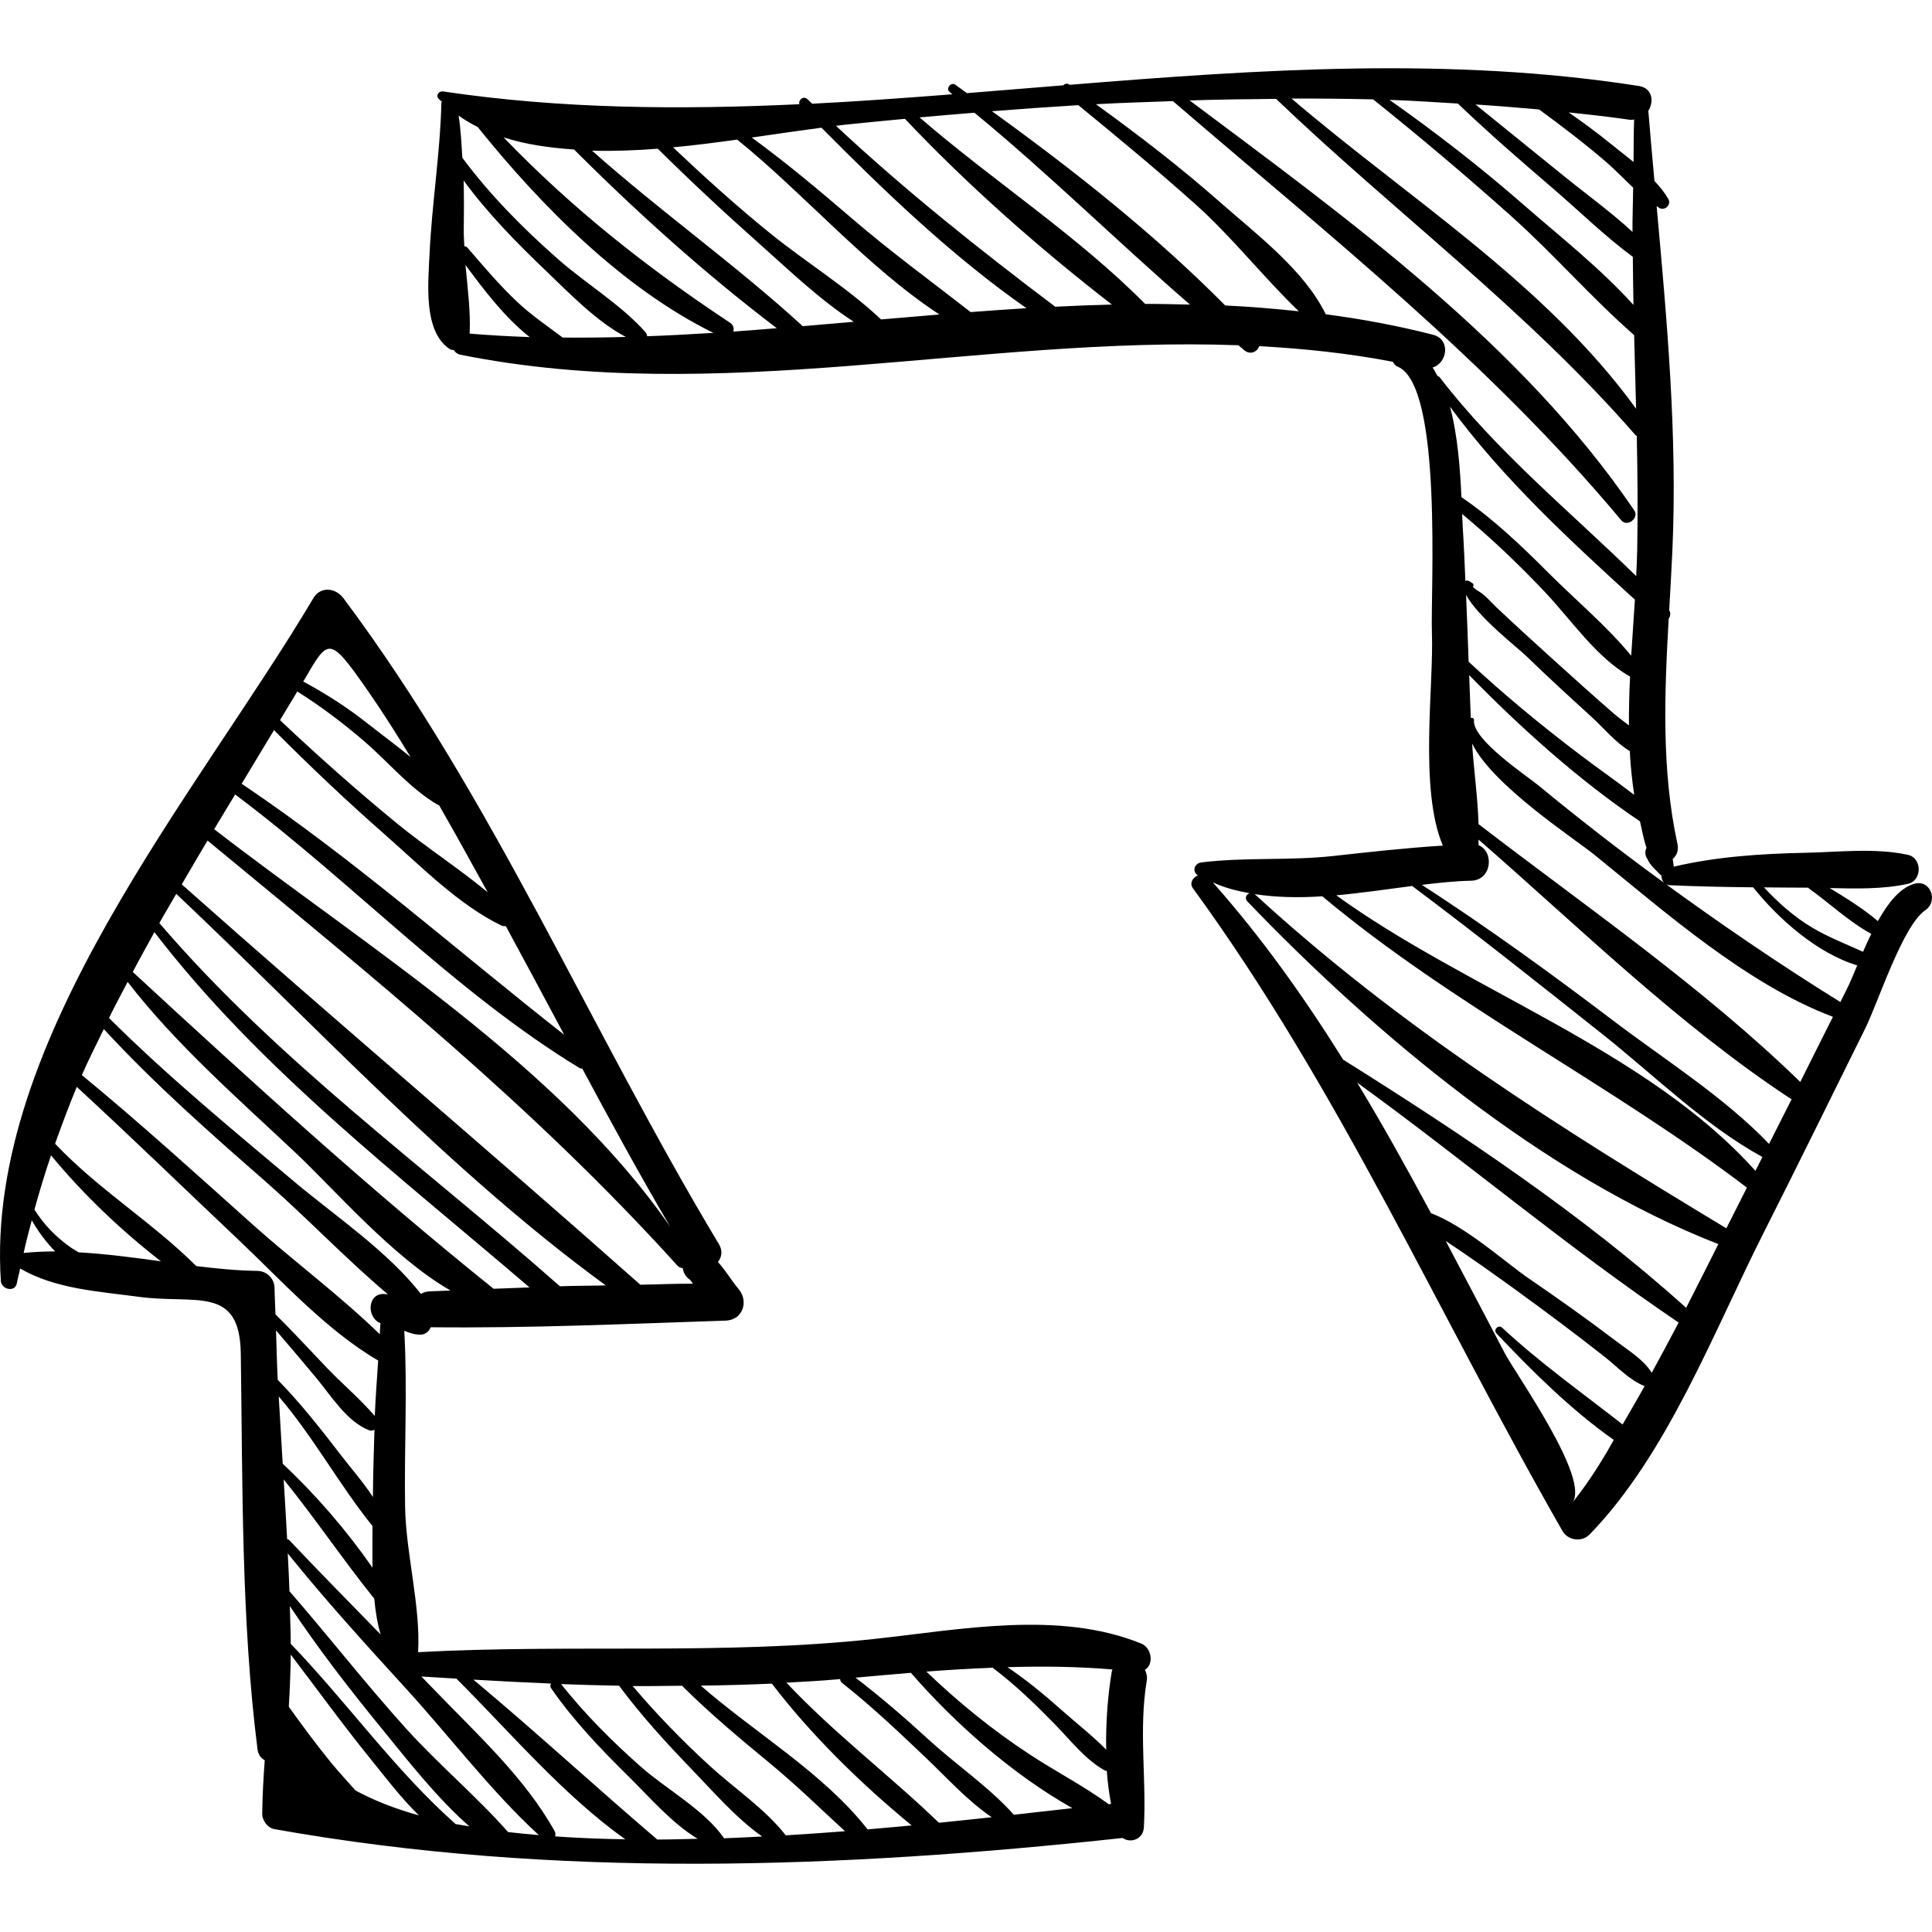
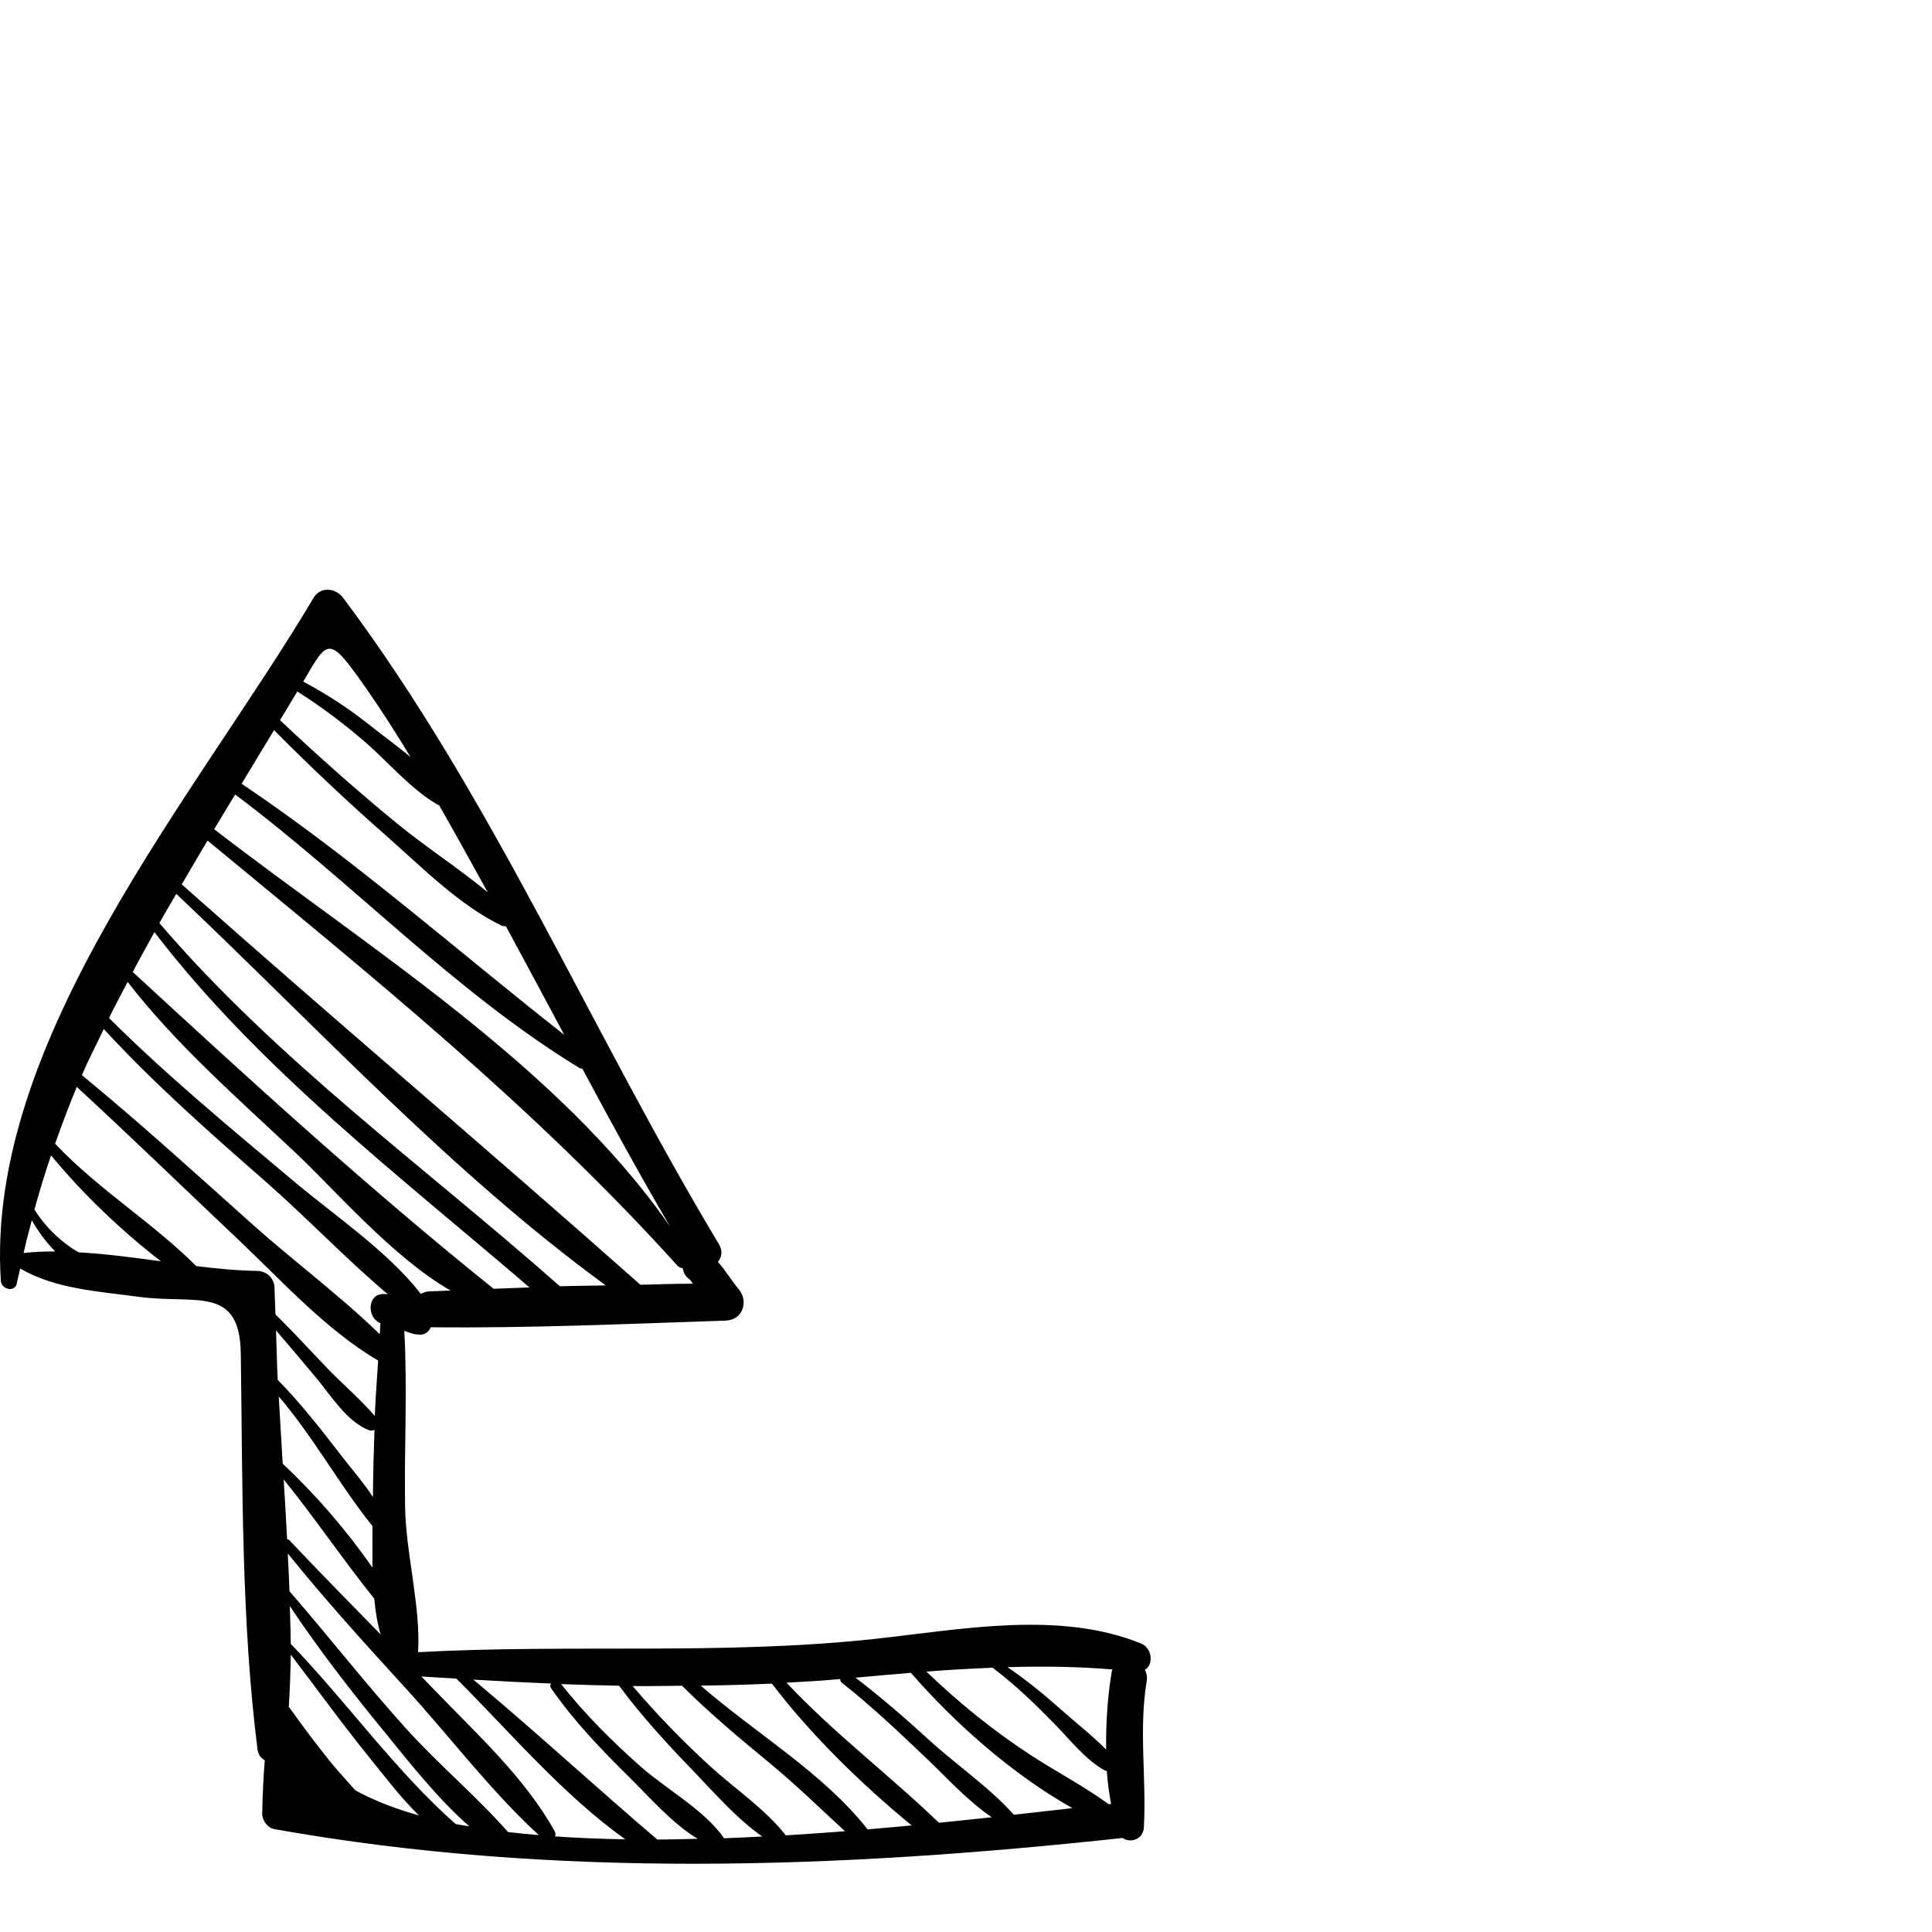
<svg xmlns="http://www.w3.org/2000/svg" fill="#000000" version="1.1" id="Capa_1" width="800px" height="800px" viewBox="0 0 193.171 193.171" xml:space="preserve">
  <g>
    <g>
      <path d="M114.474,166.949c0.899-0.494,0.717-2.177-0.374-2.62c-8.247-3.349-18.097-1.384-26.695-0.457    c-15.174,1.636-30.394,0.489-45.602,1.322c0.269-4.588-1.22-9.835-1.3-14.538c-0.099-5.855,0.249-11.748-0.082-17.6    c0.504,0.21,1.018,0.396,1.636,0.388c0.468-0.006,0.843-0.333,1.009-0.74c9.812,0.109,19.698-0.337,29.504-0.663    c1.685-0.056,2.312-1.916,1.297-3.13c-0.747-0.894-1.322-1.896-2.084-2.732c0.373-0.466,0.504-1.108,0.1-1.78    c-12.85-21.376-22.549-44.555-37.557-64.603c-0.756-1.01-2.267-1.21-2.986,0C19.748,79.332-1.508,103.947,0.085,128.076    c0.057,0.866,1.439,1.174,1.602,0.217c0.085-0.495,0.235-0.971,0.328-1.463c3.511,2.059,7.888,2.293,11.877,2.834    c5.638,0.765,10.084-1.201,10.183,5.661c0.189,13.015,0.035,26.678,1.672,39.584c0.071,0.556,0.368,0.881,0.722,1.095    c-0.133,1.761-0.225,3.523-0.252,5.291c-0.032,0.679,0.521,1.467,1.209,1.589c28.043,5.002,56.611,3.936,84.823,0.886    c0.793,0.553,2.053,0.14,2.119-1.055c0.275-4.868-0.526-9.784,0.286-14.642C114.729,167.641,114.632,167.274,114.474,166.949z     M111.236,166.921c-0.019,0.069-0.061,0.113-0.073,0.189c-0.407,2.43-0.608,5.129-0.562,7.823    c-1.433-1.447-3.117-2.753-4.611-4.086c-1.67-1.489-3.406-2.898-5.256-4.156C104.212,166.59,107.697,166.623,111.236,166.921z     M36.711,68.969c1.525,2.186,2.95,4.443,4.339,6.723c-1.413-1.159-2.898-2.246-4.255-3.321c-2.039-1.615-4.197-3.006-6.475-4.226    C32.834,63.868,32.828,63.403,36.711,68.969z M29.431,69.631c0.113-0.183,0.19-0.32,0.295-0.494    c2.377,1.503,4.62,3.189,6.754,5.033c2.396,2.07,4.569,4.728,7.321,6.314c0.035,0.02,0.062,0.003,0.095,0.017    c1.635,2.856,3.228,5.736,4.807,8.609c0.019,0.035,0.037,0.07,0.056,0.104c-2.902-2.411-6.18-4.516-9.062-6.879    c-4.024-3.299-7.916-6.756-11.699-10.329C28.476,71.217,28.95,70.41,29.431,69.631z M27.397,73.001    c3.598,3.62,7.304,7.126,11.141,10.493c3.524,3.092,7.375,7.026,11.641,9.066c0.136,0.065,0.267,0.047,0.398,0.04    c1.956,3.617,3.903,7.237,5.835,10.864c-10.684-8.379-20.988-17.54-32.253-25.1C25.236,76.567,26.318,74.788,27.397,73.001z     M23.512,79.436c11.704,8.764,21.963,19.76,34.446,27.359c0.095,0.059,0.171,0.022,0.26,0.043    c2.85,5.321,5.739,10.621,8.802,15.832c-11.194-16.147-30.317-27.943-45.605-39.762C22.107,81.737,22.816,80.602,23.512,79.436z     M20.749,84.042c16.457,13.587,32.623,26.605,46.976,42.493c0.159,0.176,0.349,0.25,0.539,0.252    c0.06,0.463,0.318,0.907,0.712,1.163c0.063,0.041,0.186,0.223,0.308,0.403c-1.75-0.014-3.504,0.072-5.256,0.101    C48.863,114.996,33.341,101.9,18.173,88.426C19.016,86.952,19.89,85.505,20.749,84.042z M17.625,89.372    c13.923,13.144,27.41,27.811,42.941,39.148c-1.528,0.042-3.054,0.033-4.582,0.088c-13.516-11.945-28.275-22.559-40.051-36.315    C16.477,91.307,17.069,90.352,17.625,89.372z M15.439,93.201c10.517,13.698,24.456,24.319,37.503,35.522    c-1.197,0.048-2.394,0.085-3.59,0.135c-12.55-10.086-24.229-20.745-36.077-31.675C13.972,95.844,14.714,94.527,15.439,93.201z     M12.762,98.177c4.845,6.272,11.087,11.711,16.812,17.104c3.935,3.706,9.689,10.424,15.47,13.752    c-0.701,0.028-1.406,0.06-2.106,0.085c-0.34,0.013-0.615,0.113-0.853,0.254c-3.374-4.312-8.62-7.826-12.651-11.214    c-6.31-5.302-12.687-10.555-18.535-16.373C11.488,100.568,12.144,99.379,12.762,98.177z M10.376,102.887    c5.042,5.477,10.62,10.385,16.217,15.285c4.057,3.554,7.988,7.694,12.188,11.24c-0.091-0.009-0.181-0.017-0.272-0.025    c-1.779-0.178-1.915,2.312-0.472,2.916c-0.032,0.364-0.038,0.732-0.067,1.099c-3.971-3.868-8.614-7.304-12.709-10.969    c-5.638-5.047-11.229-10.131-17.074-14.939C8.854,105.934,9.648,104.422,10.376,102.887z M2.363,125.281    c0.234-1.103,0.53-2.186,0.814-3.273c0.603,1.064,1.401,2.156,2.337,3.116C4.45,125.125,3.397,125.167,2.363,125.281z     M7.859,125.213c-0.242-0.146-0.492-0.285-0.724-0.445c-1.488-1.027-2.728-2.3-3.693-3.825c0.502-1.825,1.051-3.635,1.661-5.426    c3.173,3.854,6.99,7.493,10.989,10.597C13.332,125.729,10.569,125.369,7.859,125.213z M27.451,128.786    c-0.01-0.944-0.773-1.701-1.715-1.715c-1.99-0.028-4.038-0.226-6.111-0.483c-4.411-4.393-9.8-7.669-14.116-12.234    c0.677-1.909,1.389-3.807,2.167-5.681c5.436,5.006,10.74,10.157,16.111,15.233c4.293,4.058,8.827,9.097,14.024,12.127    c-0.119,1.847-0.265,3.692-0.337,5.544c-1.463-1.701-3.233-3.19-4.789-4.814c-1.705-1.778-3.377-3.613-5.142-5.342    C27.52,130.544,27.461,129.657,27.451,128.786z M27.598,133.018c1.354,1.59,2.714,3.175,4.047,4.784    c1.453,1.755,3.044,4.337,5.244,5.195c0.224,0.088,0.404,0.044,0.553-0.049c-0.073,2.245-0.141,4.49-0.155,6.734    c-0.941-1.464-2.153-2.83-3.149-4.125c-2.007-2.606-4.058-5.238-6.368-7.589C27.683,136.306,27.655,134.667,27.598,133.018z     M27.868,139.621c3.489,4.075,6.026,8.8,9.373,12.959c0.006,1.15-0.019,2.619,0.004,4.165c-2.612-3.755-5.676-7.304-8.979-10.393    C28.125,144.101,27.994,141.861,27.868,139.621z M28.362,147.917c3.143,3.891,5.932,8.035,9.059,11.929    c0.122,1.251,0.299,2.48,0.642,3.58c-3.061-3.134-6.133-6.255-9.144-9.438c-0.067-0.071-0.14-0.073-0.212-0.096    C28.605,151.901,28.485,149.908,28.362,147.917z M35.537,179.014c-0.813-0.935-1.672-1.838-2.435-2.774    c-1.475-1.811-2.863-3.692-4.226-5.588c0.106-1.732,0.173-3.471,0.196-5.219c2.634,3.462,5.178,6.979,7.924,10.369    c1.474,1.818,3.074,3.945,4.892,5.712C39.503,180.85,37.377,180.017,35.537,179.014z M45.555,182.378    c-6.058-5.364-10.876-12.2-16.487-18.024c0.005-1.251-0.064-2.514-0.09-3.771c2.838,4.258,5.984,8.325,9.218,12.282    c2.59,3.169,5.453,6.865,8.727,9.74C46.472,182.527,45.995,182.466,45.555,182.378z M50.801,183.179    c-3.171-3.591-6.963-6.771-10.182-10.329c-4.036-4.464-7.728-9.214-11.676-13.75c-0.038-1.258-0.113-2.522-0.172-3.783    c3.749,4.658,7.767,9.076,11.798,13.49c4.398,4.814,8.501,10.263,13.304,14.676C52.836,183.392,51.801,183.299,50.801,183.179z     M55.501,183.612c0.052-0.165,0.051-0.351-0.058-0.546c-2.98-5.349-7.837-9.758-12.052-14.142c-0.418-0.436-0.839-0.865-1.259-1.3    c1.162,0.08,2.335,0.137,3.5,0.211c5.379,5.368,10.629,11.607,16.885,16.069C60.13,183.864,57.777,183.774,55.501,183.612z     M65.719,183.927c-6.174-5.264-12.16-10.792-18.39-15.989c2.581,0.156,5.172,0.282,7.763,0.392    c-0.074,0.142-0.105,0.298,0.002,0.453c2.267,3.285,5.05,6.173,7.886,8.968c1.888,1.861,4.237,4.583,6.776,6.1    C68.407,183.88,67.055,183.925,65.719,183.927z M72.397,183.8c-1.941-2.818-5.742-4.881-8.317-7.15    c-2.872-2.533-5.598-5.265-7.98-8.268c1.932,0.076,3.865,0.126,5.799,0.165c2.212,2.981,4.725,5.729,7.302,8.396    c2.085,2.159,4.408,4.858,7.008,6.68C74.939,183.686,73.672,183.755,72.397,183.8z M78.565,183.505    c-2.053-2.629-5.13-4.688-7.577-6.924c-2.746-2.509-5.326-5.171-7.732-8.002c1.647,0.026,3.29-0.022,4.935-0.03    c2.767,2.755,5.756,5.254,8.768,7.735c2.624,2.162,5.036,4.526,7.53,6.81C82.54,183.246,80.568,183.388,78.565,183.505z     M86.748,182.91c-4.47-5.685-11.219-9.603-16.68-14.372c2.373-0.032,4.743-0.095,7.108-0.201    c3.951,5.166,8.88,9.986,13.976,14.178C89.711,182.65,88.248,182.784,86.748,182.91z M93.88,182.249    c-4.986-4.803-10.482-8.935-15.245-14.008c1.688-0.091,3.376-0.178,5.056-0.332c0.105-0.01,0.207-0.018,0.311-0.028    c0.006,0.139,0.054,0.273,0.186,0.378c2.984,2.354,5.733,4.966,8.483,7.585c2.032,1.935,4.103,4.244,6.491,5.851    C97.479,181.877,95.717,182.065,93.88,182.249z M101.37,181.448c-2.445-2.745-5.739-4.972-8.464-7.464    c-2.38-2.176-4.806-4.284-7.368-6.241c1.86-0.171,3.701-0.334,5.538-0.487c4.302,4.955,10.111,10.143,16.152,13.532    C105.463,180.986,103.503,181.21,101.37,181.448z M110.855,180.393c-2.506-1.83-5.342-3.294-7.924-4.99    c-3.693-2.426-7.126-5.208-10.306-8.269c2.222-0.174,4.436-0.299,6.65-0.388c0.015,0.014,0.012,0.031,0.026,0.042    c2.241,1.697,4.237,3.63,6.196,5.639c1.529,1.566,3.041,3.533,4.979,4.6c0.066,0.036,0.121,0.011,0.185,0.029    c0.085,1.125,0.225,2.235,0.429,3.312C111.021,180.375,110.93,180.385,110.855,180.393z" />
-       <path d="M191.396,88.366c-1.435,0.409-2.631,1.927-3.638,3.733c-1.444-1.237-3.158-2.301-4.816-3.306    c2.621,0.061,5.319,0.123,7.819-0.422c1.44-0.314,1.44-2.588,0-2.901c-3.294-0.716-6.9-0.273-10.246-0.205    c-4.387,0.09-8.875,0.379-13.165,1.388c-0.031-0.251-0.06-0.512-0.101-0.769c0.381-0.327,0.615-0.835,0.471-1.503    c-1.607-7.413-1.3-14.997-0.874-22.545c0.184-0.234,0.21-0.539,0.048-0.84c0.115-2.014,0.234-4.026,0.323-6.029    c0.505-11.412-0.544-22.93-1.578-34.359c0.09,0.055,0.17,0.128,0.263,0.18c0.576,0.321,1.233-0.321,0.901-0.901    c-0.369-0.645-0.854-1.232-1.383-1.794c-0.21-2.34-0.426-4.683-0.611-7.012c0.581-0.933,0.42-2.271-0.948-2.485    c-18.866-2.951-37.916-1.66-56.927-0.115c-0.019-0.014-0.038-0.028-0.057-0.042c-0.204-0.142-0.42-0.059-0.571,0.092    c-3.211,0.262-6.42,0.526-9.627,0.781c-0.389-0.277-0.782-0.572-1.17-0.847c-0.429-0.303-0.978,0.405-0.562,0.728    c0.095,0.074,0.183,0.158,0.278,0.233c-4.677,0.365-9.351,0.707-14.014,0.943c-0.157-0.152-0.321-0.292-0.477-0.445    c-0.399-0.39-0.929,0.062-0.808,0.496c-11.949,0.56-23.842,0.479-35.621-1.278c-0.424-0.063-0.774,0.401-0.437,0.751    c0.097,0.101,0.215,0.176,0.315,0.273c-0.01,0.045-0.05,0.07-0.051,0.119c-0.123,5.074-0.959,10.157-1.191,15.241    c-0.124,2.733-0.633,7.568,1.98,9.345c0.155,0.105,0.314,0.117,0.472,0.144c0.126,0.219,0.332,0.389,0.63,0.449    c25.877,5.2,51.871-1.896,77.793-0.945c0.213,0.169,0.411,0.358,0.626,0.526c0.604,0.471,1.287,0.108,1.454-0.434    c4.459,0.241,8.917,0.707,13.37,1.562c0.097,0.205,0.245,0.387,0.483,0.486c4.54,1.887,3.27,22.597,3.421,26.613    c0.2,5.333-1.299,15.584,1.09,21.277c-3.654,0.226-7.291,0.634-10.934,1.036c-4.402,0.486-8.849,0.104-13.217,0.646    c-0.663,0.082-0.962,0.883-0.348,1.283c0.004,0.002,0.008,0.003,0.011,0.005c-0.503,0.223-0.877,0.774-0.491,1.303    c14.652,20.084,24.639,42.77,36.942,64.251c0.549,0.958,1.942,1.147,2.715,0.351c7.803-8.04,12.414-20.313,17.394-30.151    c3.439-6.796,6.787-13.639,10.172-20.463c1.293-2.607,3.733-10.263,6.002-11.805C193.824,90.112,193.038,87.899,191.396,88.366z     M162.932,11.973c0.165,0.024,0.308-0.008,0.459-0.022c-0.065,1.415-0.036,2.827-0.062,4.241c-0.77-0.621-1.547-1.221-2.263-1.802    c-1.36-1.106-2.775-2.147-4.218-3.148C158.891,11.456,160.932,11.676,162.932,11.973z M153.885,10.945    c2.278,1.667,4.514,3.37,6.658,5.209c0.934,0.801,1.82,1.733,2.746,2.606c-0.012,1.474-0.076,2.95-0.066,4.424    c-2.153-1.989-4.594-3.746-6.837-5.566c-2.95-2.394-5.902-4.786-8.859-7.172C149.661,10.583,151.775,10.758,153.885,10.945z     M145.762,10.353c3.051,2.919,6.246,5.691,9.452,8.438c2.657,2.276,5.217,4.804,8.043,6.889c0.022,1.603,0.027,3.206,0.065,4.808    c-3.324-3.68-7.424-6.904-11.042-10.062c-4.254-3.715-8.727-7.183-13.347-10.438C141.231,10.054,143.487,10.225,145.762,10.353z     M137.292,9.935c4.705,3.77,9.308,7.655,13.805,11.674c4.223,3.773,8.029,8.168,12.293,11.898    c0.065,2.454,0.134,4.908,0.195,7.362c-9.055-12.507-22.801-21.057-34.448-31.012C131.863,9.845,134.583,9.874,137.292,9.935z     M46.959,33.358c0.104-2.206-0.206-4.544-0.415-6.861c1.783,2.414,3.914,5.241,6.417,7.206    C50.958,33.634,48.957,33.522,46.959,33.358z M56.259,33.749c-1.556-1.17-3.162-2.254-4.602-3.617    c-1.76-1.666-3.338-3.536-4.919-5.37c-0.088-0.102-0.2-0.126-0.311-0.143c-0.025-0.523-0.064-1.049-0.057-1.563    c0.024-1.69,0.023-3.35-0.013-5.007c2.419,3.302,5.319,6.251,8.271,9.069c2.294,2.19,4.985,5.01,7.947,6.572    C60.469,33.745,58.362,33.773,56.259,33.749z M64.707,33.619c-0.013-0.146-0.064-0.29-0.166-0.405    c-2.458-2.761-5.938-4.836-8.723-7.284c-3.499-3.076-6.811-6.417-9.595-10.162c-0.08-1.4-0.15-2.797-0.367-4.201    c0.601,0.421,1.237,0.797,1.904,1.132c6.333,7.878,14.477,16.104,23.563,20.583C69.117,33.418,66.911,33.54,64.707,33.619z     M73.319,33.154c0.08-0.306,0.036-0.646-0.327-0.886c-8.343-5.526-15.796-11.42-22.642-18.535    c2.156,0.704,4.559,1.044,7.048,1.215c6.311,6.314,13.136,12.449,20.27,17.868C76.219,32.929,74.768,33.055,73.319,33.154z     M80.264,32.613c-6.731-6.156-14.231-11.467-21.068-17.547c2.15,0.059,4.363-0.028,6.574-0.196    c3.302,3.266,6.698,6.432,10.172,9.516c2.9,2.575,6.032,5.596,9.423,7.788C83.664,32.322,81.964,32.472,80.264,32.613z     M88.09,31.939c-3.352-3.171-7.511-5.72-11.087-8.615c-3.362-2.721-6.569-5.622-9.71-8.593c2.186-0.204,4.325-0.483,6.414-0.774    c6.769,5.473,12.908,12.684,20.22,17.488C91.982,31.605,90.037,31.77,88.09,31.939z M97.051,31.204    c-3.96-3.091-8.007-6.039-11.833-9.331c-3.267-2.811-6.575-5.575-10.051-8.121c2.529-0.366,4.837-0.705,6.966-0.984    c6.393,6.444,13.059,12.84,20.497,18.048C100.771,30.931,98.913,31.061,97.051,31.204z M105.507,30.667    c-7.634-5.761-14.964-11.591-21.922-18.086c0.244-0.028,0.542-0.075,0.777-0.1c2.01-0.213,4.071-0.403,6.119-0.6    c6.216,6.58,13.405,12.933,20.691,18.57C109.284,30.501,107.396,30.569,105.507,30.667z M114.498,30.389    c-6.771-6.846-15.264-12.34-22.556-18.651c1.81-0.169,3.651-0.315,5.484-0.468c7.434,6.11,14.298,12.897,21.552,19.183    C117.484,30.424,115.993,30.377,114.498,30.389z M122.504,30.545c-7.06-7.135-15.174-13.546-23.324-19.424    c2.858-0.228,5.742-0.428,8.637-0.606c3.945,3.228,7.87,6.481,11.674,9.875c3.689,3.292,6.821,7.325,10.373,10.734    C127.417,30.863,124.964,30.656,122.504,30.545z M143.941,37.717c-0.06-0.078-0.141-0.098-0.217-0.13    c-0.163-0.282-0.304-0.6-0.492-0.843c1.472-0.415,1.863-2.808,0.042-3.276c-3.557-0.913-7.132-1.572-10.721-2.046    c-2.152-4.429-7.005-8.061-10.57-11.209c-3.951-3.488-8.136-6.703-12.406-9.791c2.555-0.147,5.129-0.213,7.697-0.311    c15.597,13.42,31.575,26.035,44.832,41.913c0.601,0.718,1.816-0.228,1.293-0.998c-11.29-16.619-28.463-29.021-44.452-40.982    c2.881-0.097,5.763-0.13,8.641-0.157c11.933,11.404,25.036,21.102,35.938,33.622c0.037,0.043,0.088,0.029,0.128,0.06    c0.076,3.798,0.114,7.597,0.042,11.399c-0.016,0.868-0.062,1.751-0.103,2.633C156.919,51.073,149.691,45.198,143.941,37.717z     M147.212,58.304c-0.171-0.112-0.388-0.283-0.607-0.257c-0.041,0.005-0.051,0.052-0.087,0.066    c-0.082-1.752-0.14-3.504-0.257-5.255c-0.026-0.394-0.048-0.91-0.07-1.47c2.945,2.453,5.717,5.085,8.36,7.894    c2.55,2.71,5.134,6.53,8.43,8.362c-0.082,1.632-0.119,3.261-0.113,4.885c-0.544-0.423-1.099-0.823-1.531-1.2    c-2.038-1.772-4.048-3.576-6.048-5.392c-1.906-1.73-3.814-3.455-5.682-5.227c-0.534-0.507-1.136-1.241-1.784-1.602    c-0.214-0.119-0.385-0.276-0.561-0.431C147.354,58.565,147.376,58.41,147.212,58.304z M152.631,65.621    c2.145,2.084,4.356,4.103,6.566,6.118c1.03,0.939,2.364,2.541,3.757,3.354c0.071,1.475,0.228,2.934,0.442,4.381    c-1.811-1.391-3.695-2.703-5.485-4.06c-3.838-2.908-7.541-5.973-11.069-9.25c-0.083-2.233-0.16-4.468-0.257-6.701    C147.67,61.606,151.764,64.778,152.631,65.621z M163.095,65.562c-2.433-2.964-5.612-5.62-8.278-8.29    c-2.689-2.694-5.521-5.404-8.696-7.564c-0.121-2.669-0.357-6.132-1.142-9.044c5.277,7.175,11.907,13.292,18.488,19.294    C163.35,61.811,163.212,63.684,163.095,65.562z M162.236,142.427c-4.055-3.177-8.238-6.139-12.036-9.669    c-0.382-0.355-0.93,0.191-0.57,0.571c3.578,3.779,7.426,7.612,11.724,10.641c-0.265,0.45-0.512,0.913-0.78,1.361    c-1.021,1.712-2.126,3.38-3.381,4.933c1.887-2.334-5.62-12.836-6.754-14.996c-1.965-3.741-3.917-7.474-5.888-11.189    c2.482,1.648,4.917,3.376,7.326,5.127c2.896,2.105,5.765,4.254,8.58,6.469c1.222,0.961,2.492,2.345,3.979,2.913    C163.723,139.878,162.972,141.149,162.236,142.427z M165.147,137.259c-0.795-1.305-2.336-2.236-3.504-3.125    c-2.909-2.215-5.896-4.326-8.912-6.394c-2.114-1.449-6.166-5.114-9.656-6.444c-2.37-4.413-4.798-8.783-7.382-13.052    c10.829,7.849,21.085,16.523,32.146,23.993C166.961,133.922,166.055,135.592,165.147,137.259z M168.589,130.761    c-10.361-9.334-22.445-17.379-34.295-24.813c-3.873-6.197-8.106-12.167-13.031-17.724c1.139,0.531,2.385,0.849,3.671,1.085    c-0.312,0.116-0.525,0.497-0.22,0.815c12.667,13.211,29.679,27.496,47.096,34.268    C170.742,126.517,169.673,128.643,168.589,130.761z M172.608,122.813c-16.737-10.105-32.596-20.045-47.157-33.414    c2.144,0.332,4.423,0.374,6.759,0.217c13.168,11.023,28.781,18.719,42.456,29.129    C173.985,120.105,173.289,121.455,172.608,122.813z M175.515,117.067c-10.812-12.086-28.871-18.1-41.906-27.548    c2.567-0.235,5.153-0.619,7.607-0.936c0.011,0.01,0.009,0.025,0.021,0.034c6.419,4.805,12.701,9.798,18.982,14.784    c5.128,4.07,10.218,9.12,15.996,12.282C175.983,116.145,175.746,116.604,175.515,117.067z M176.878,114.372    c-4.479-4.68-10.469-8.443-15.603-12.341c-6.229-4.728-12.549-9.305-19.109-13.559c1.726-0.21,3.396-0.385,4.91-0.412    c2.095-0.038,2.347-2.901,0.757-3.559c0.01-0.182-0.006-0.372,0-0.555c10.074,8.774,20.147,18.666,31.299,25.971    C178.388,111.405,177.622,112.883,176.878,114.372z M180.002,108.179c-9.701-9.442-21.446-17.544-32.169-25.779    c-0.08-2.678-0.477-5.455-0.646-8.063c2.043,4.198,10.208,9.489,12.27,11.16c7.045,5.707,15.174,12.911,23.807,16.17    C182.168,103.833,181.089,106.008,180.002,108.179z M184.627,98.955c-0.209,0.41-0.411,0.824-0.619,1.234    c-6.219-3.854-12.227-7.975-18.137-12.294c-4.102-2.997-8.108-6.116-12.028-9.346c-1.221-1.006-6.651-4.593-6.467-6.528    c0.02-0.207-0.148-0.267-0.318-0.245c-0.055-1.424-0.112-2.848-0.164-4.273c5.097,5.21,10.944,10.497,17.078,14.618    c0.208,0.889,0.358,1.79,0.656,2.659c-0.176,0.336-0.17,0.73,0.078,1.09c0.274,0.649,0.823,1.086,1.417,1.706    c-0.005,0.446,0.276,0.907,0.821,0.932c2.784,0.128,5.564,0.182,8.347,0.212c2.52,3.154,6.38,6.588,10.404,7.805    C185.296,97.48,184.938,98.344,184.627,98.955z M186.273,95.167c-1.7-0.782-3.438-1.441-5.07-2.413    c-1.817-1.082-3.396-2.487-4.83-4.029c1.38,0.011,2.76,0.027,4.143,0.028c0.096,0,0.198,0.005,0.295,0.005    c0.021,0.02,0.018,0.049,0.042,0.067c2.019,1.434,4.025,3.346,6.248,4.542C186.81,93.965,186.53,94.573,186.273,95.167z" />
    </g>
  </g>
</svg>